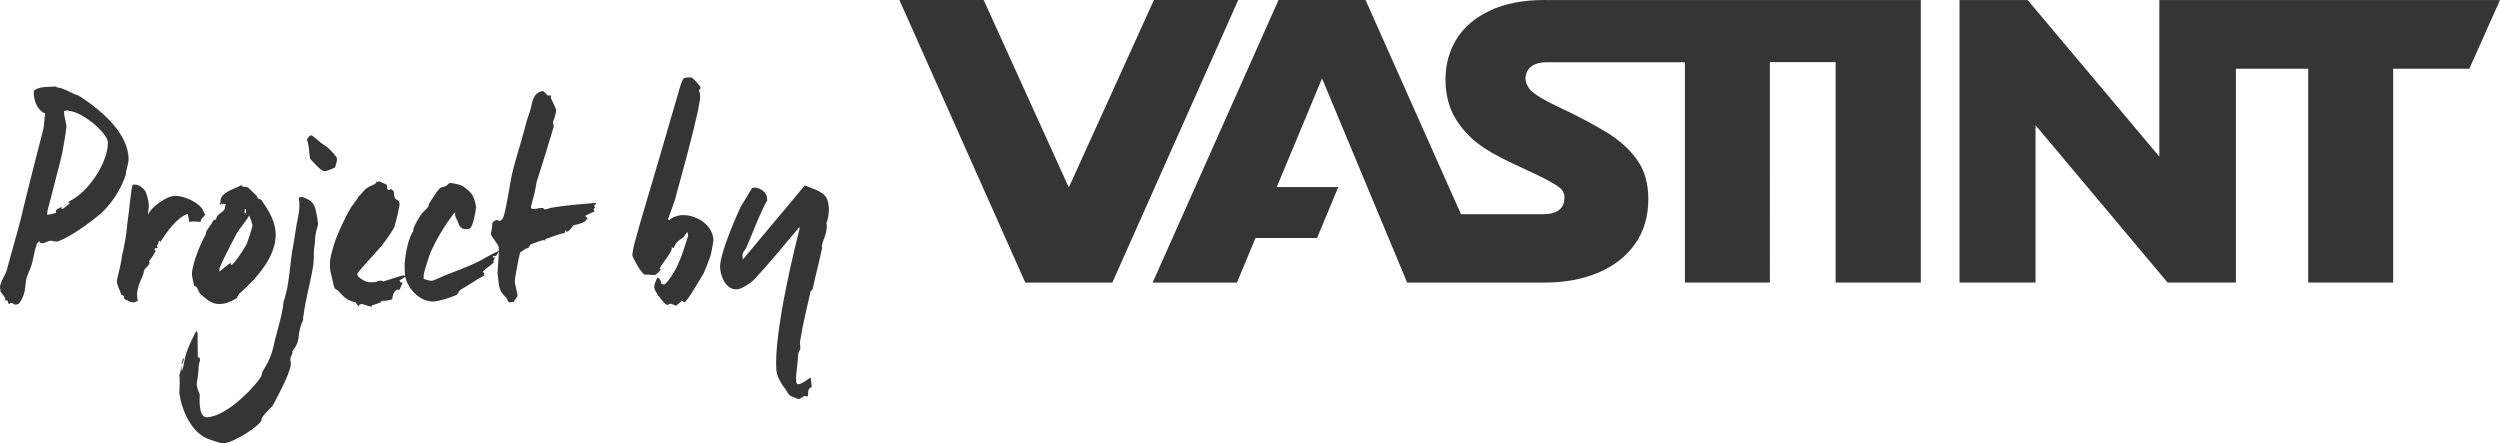
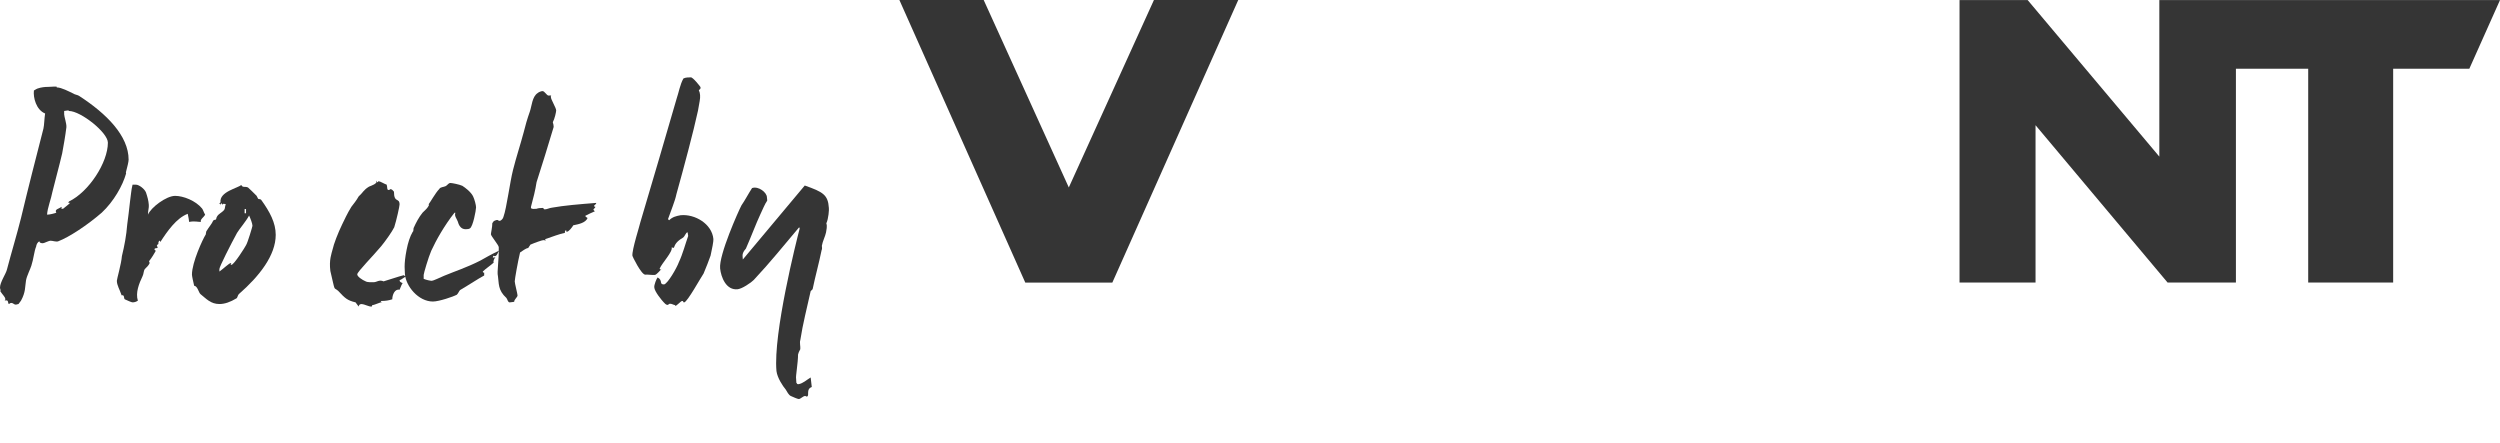
<svg xmlns="http://www.w3.org/2000/svg" version="1.1" id="_x3C_Layer_x3E_" x="0px" y="0px" width="240.443px" height="42.639px" viewBox="0 0 240.443 42.639" enable-background="new 0 0 240.443 42.639" xml:space="preserve">
  <g>
    <g>
      <path fill="#353535" d="M12.128,16.495c-0.027,0.08-0.027,0.134,0,0.188c-0.324,1.158-1.186,2.695-2.345,3.773    c-1.402,1.212-3.126,2.346-4.178,2.75c-0.189,0.08-0.539-0.054-0.728-0.054c-0.216,0-0.62,0.242-0.755,0.242    c-0.188,0-0.296-0.054-0.324-0.136v-0.053c-0.216,0.108-0.296,0.323-0.323,0.512c-0.188,0.432-0.243,1.186-0.458,1.832    c-0.107,0.352-0.431,0.972-0.512,1.401c-0.107,0.647-0.027,1.133-0.485,1.968l-0.242,0.323c-0.081,0-0.108,0.055-0.297,0.055    c-0.107,0-0.242-0.161-0.377-0.161c-0.189,0-0.162,0.106-0.27,0.106c-0.081-0.134-0.027-0.35-0.215-0.35    c-0.189,0-0.081,0.026-0.162,0.026c0-0.08,0.053,0.028,0.053-0.162c0-0.188-0.269-0.403-0.485-0.754    C0.107,27.896,0,27.842,0,27.653c0-0.513,0.593-1.349,0.674-1.752c0.431-1.644,0.943-3.316,1.347-4.933    c0.674-2.83,1.429-5.768,2.156-8.598c0.081-0.35,0.081-0.943,0.162-1.455c-0.863-0.35-1.159-1.536-1.078-2.21    C3.396,8.625,3.558,8.517,3.692,8.49c0.243-0.081,0.566-0.135,0.97-0.135c0.404-0.027,0.62-0.027,0.701-0.027    c0.188,0,0.027,0.054,0.108,0.081c0.432,0,1.132,0.377,1.59,0.593c0.081,0.081,0.431,0.135,0.539,0.216    c2.668,1.725,4.77,3.854,4.77,6.145C12.371,15.551,12.236,16.09,12.128,16.495z M6.63,10.673c-0.082,0,0.054-0.054-0.082-0.054    c-0.134,0-0.269,0.054-0.377,0.054v0.323c0,0.215,0.243,0.89,0.215,1.24c-0.107,0.863-0.269,1.779-0.404,2.507    c-0.296,1.266-0.728,2.83-0.943,3.719c-0.108,0.62-0.485,1.563-0.512,2.183c0.242,0,0.674-0.108,0.889-0.188    c-0.215-0.351,0.297-0.377,0.486-0.566c0.027,0.054,0.027,0.081,0.027,0.081v0.027c-0.108,0.081,0.026,0.081,0.134,0.081    c0.135-0.108,0.62-0.485,0.701-0.594c-0.027,0-0.027,0.028-0.107,0.028H6.603c-0.081-0.108,0.027-0.054,0.027-0.135    c1.913-0.917,3.746-3.746,3.746-5.66C10.376,12.749,7.762,10.673,6.63,10.673z" />
      <path fill="#353535" d="M19.323,21.345c-0.296,0-0.62-0.106-1.132,0c-0.027-0.188-0.054-0.431-0.135-0.781    c-1.078,0.404-1.967,1.67-2.642,2.722c0-0.08-0.027-0.134-0.107-0.134c-0.081,0.162-0.107,0.269-0.054,0.323    c-0.027,0-0.053,0-0.081,0.026c-0.053,0.081-0.08,0.107-0.08,0.107c-0.027,0.082,0.08,0.108,0.08,0.217    c-0.08,0-0.08,0.054-0.188,0.054h-0.026c-0.054,0-0.081,0.026-0.081,0.053c-0.081,0.108,0.107,0.162,0.107,0.19    c-0.162,0.295-0.376,0.646-0.646,0.996c0,0.107,0.081,0.162,0.054,0.188c-0.108,0.242-0.27,0.378-0.458,0.565    c-0.135,0.189-0.107,0.459-0.216,0.675c-0.35,0.728-0.7,1.617-0.458,2.371c-0.162,0.108-0.323,0.163-0.512,0.163    c-0.107,0-0.512-0.189-0.754-0.297c-0.108-0.108,0-0.458-0.297-0.378c-0.188-0.565-0.458-0.971-0.458-1.4    c0-0.162,0.431-1.646,0.485-2.372c0.243-0.997,0.431-1.995,0.512-3.046c0.081-0.62,0.188-1.429,0.269-2.21    c0.081-0.513,0.108-1.105,0.243-1.617h0.323c0.297,0,0.836,0.404,0.97,0.755c0.135,0.403,0.243,0.781,0.27,1.186    c0.027,0.297-0.081,0.539-0.081,0.943c0.27-0.674,1.751-1.806,2.614-1.806c0.782,0,1.968,0.458,2.588,1.212    c0.107,0.136,0.162,0.379,0.296,0.594C19.62,20.888,19.216,21.103,19.323,21.345z" />
      <path fill="#353535" d="M22.988,28.272c-0.107,0.081-0.134,0.297-0.215,0.404c-0.62,0.377-1.159,0.565-1.671,0.565    c-0.835,0-1.267-0.512-1.806-0.942c-0.189-0.135-0.296-0.809-0.62-0.809c-0.081-0.323-0.215-0.943-0.215-1.078    c0-1.187,1.051-3.424,1.293-3.801c0.081-0.081,0.027-0.324,0.135-0.432c0.188-0.323,0.485-0.646,0.62-0.969    c0.107-0.081,0.107-0.054,0.215-0.081c0.108-0.027,0.054-0.188,0.162-0.324c0.135-0.242,0.485-0.376,0.674-0.619    c0.107-0.136,0.053-0.351,0.162-0.539c-0.081,0-0.243-0.135-0.351,0.054c0-0.082-0.026-0.134-0.053-0.162    c-0.054,0.028-0.081,0.108-0.081,0.216c0-0.136-0.054-0.188-0.189-0.188l0.054-0.028c0.027,0,0.054-0.026,0.107-0.081    c-0.134-1.025,1.699-1.375,1.995-1.671c0.135,0.297,0.35,0.108,0.647,0.243c0.135,0.108,0.593,0.566,0.835,0.809    c0,0.026,0.027,0.054,0.054,0.108c0.027,0.081,0.081,0.161,0.108,0.188c0.081,0.026,0.188,0,0.269,0.081    c0.835,1.158,1.401,2.21,1.401,3.369C26.519,24.553,24.956,26.548,22.988,28.272z M23.958,20.726    c-0.296,0.566-0.917,1.266-1.159,1.671c-0.593,1.079-1.698,3.261-1.698,3.476v0.243c0.35-0.243,0.943-0.809,1.078-0.809    c0.189,0-0.134,0.162,0.081,0.162c0.243,0,1.348-1.752,1.402-1.887c0.162-0.242,0.619-1.806,0.619-1.86    C24.281,21.507,24.093,21.022,23.958,20.726z M23.662,20.51v-0.405h-0.135v0.405H23.662z" />
-       <path fill="#353535" d="M30.372,22.423c-0.108,0.54-0.054,0.945-0.134,1.294c-0.082,0.297-0.027,1.214-0.108,1.778    c-0.243,1.591-0.728,3.181-0.943,4.878c-0.081,0.108,0.027,0.378-0.081,0.513c-0.188,0.404-0.323,0.89-0.377,1.429    c-0.027,0.539-0.242,1.024-0.62,1.482c0.081,0.135-0.081,0.377-0.162,0.594c-0.081,0.188,0.054,0.483,0.027,0.727    c-0.134,0.566-0.377,1.186-0.7,1.86c-0.351,0.674-0.674,1.4-1.079,2.075c-0.162,0.215-1.186,1.077-1.051,1.4    c-0.27,0.566-2.749,2.185-3.692,2.185c-0.216,0-0.863-0.216-1.159-0.324c-1.94-0.566-2.831-2.965-3.046-4.501    c0.081-1.59,0-1.59,0-1.725c0.108-0.297,0.162-0.674,0.243-1.024c0,0.242-0.081,0.404,0,0.62c0.215-0.513,0.243-1.187,0.431-1.725    c0.243-0.755,0.647-1.511,0.97-2.184c0,0.081,0.027,0.216,0.107,0.216c0.027,0,0.027,0.054,0,0.162l0.027,2.209    c0.108,0,0.216,0.055,0.216,0.243c0,0.135-0.135,0.404-0.135,0.646c0,0.271-0.027,0.594-0.081,0.997    c-0.081,0.405-0.107,0.674-0.107,0.755c0,0.136,0.162,0.647,0.296,0.943c0,0.107-0.188,2.183,0.647,2.183    c1.779,0,4.474-2.695,5.229-3.881c0.108-0.135,0.081-0.377,0.189-0.565c0.835-1.321,0.943-1.995,1.159-2.965    c0.243-0.971,0.754-2.614,0.836-3.72c0.08-0.135,0.242-0.861,0.35-1.267c0.216-1.186,0.296-2.398,0.485-3.61    c0.216-1.105,0.351-2.32,0.593-3.424c0.108-0.54,0.135-1.132,0.027-1.671c0.108,0,0.108-0.081,0.296-0.081    c0.135,0,0.728,0.243,0.943,0.485c0.216,0.215,0.35,0.484,0.404,0.835c0.107,0.404,0.216,1.132,0.216,1.266    C30.588,21.75,30.399,22.18,30.372,22.423z M17.705,34.498l-0.162,0.513l-0.081-0.054l0.135-0.459H17.705z M32.231,16.09    c-0.35,0.189-0.835,0.377-1.051,0.377c-0.297,0-1.132-0.97-1.348-1.186c-0.135-0.673-0.081-1.32-0.324-1.859    c0.108-0.134,0.216-0.404,0.432-0.404c0.134,0,0.593,0.458,0.916,0.701c0.135,0.135,0.485,0.297,0.701,0.512    c0.242,0.216,0.862,0.835,0.862,1.051C32.42,15.416,32.34,15.767,32.231,16.09z" />
      <path fill="#353535" d="M38.43,26.951c0,0.136,0.108,0.217,0.297,0.271c-0.107,0.135-0.188,0.403-0.297,0.646    c-0.458-0.107-0.701,0.485-0.701,0.917c-0.323,0.107-0.646,0.162-1.051,0.162c-0.135,0.08,0,0.106,0.108,0.106    c-0.296,0.028-0.701,0.27-0.998,0.297v0.081c0,0.027-0.027,0.054-0.107,0.054c-0.324,0-1.105-0.538-1.186,0l-0.297-0.403    c-0.781-0.189-0.997-0.378-1.67-1.105c-0.485-0.432-0.243,0.242-0.755-1.914c-0.134-1.078,0.108-1.645,0.216-2.075    c0.107-0.512,0.512-1.564,0.916-2.399c0.216-0.432,0.485-1.051,0.89-1.698c0.188-0.243,0.512-0.646,0.7-0.998    c0.404-0.351,0.458-0.62,0.998-0.943c0.242-0.108,0.809-0.27,0.728-0.566c-0.027,0.026-0.054,0.026-0.054,0.054    c0,0.053,0.027,0.081,0.108,0.081c0.216,0-0.054-0.081,0.162-0.081c0.135,0,0.512,0.243,0.755,0.323    c0.081,0.243,0,0.512,0.188,0.512c0.216,0,0-0.08,0.188-0.08c0.135,0,0.216,0.134,0.323,0.241c0,1.133,0.539,0.54,0.539,1.24    c0,0.162-0.296,1.509-0.512,2.183c-0.216,0.432-0.782,1.241-1.24,1.807c-0.781,0.943-2.318,2.479-2.318,2.723    c0,0.215,0.486,0.538,0.809,0.673c0.188,0.108,0.593,0.081,0.781,0.081c0.297,0,0.513-0.27,0.944-0.081    c0.728-0.215,1.401-0.458,1.94-0.593c0.081,0.081,0.188,0.108,0.27,0.108C38.808,26.682,38.672,26.871,38.43,26.951z" />
      <path fill="#353535" d="M47.593,24.635c-0.188,0-0.081-0.108-0.162,0c0,0.106-0.107,0.135,0.027,0.135    c0.189,0,0.081-0.028,0.189-0.028c-0.108,0.108-0.243,0.405-0.162,0.513c-0.323,0.296-0.755,0.566-1.051,0.862    c0,0.082,0.054,0.108,0.134,0.108v0.271c-0.646,0.35-1.347,0.835-2.318,1.4c-0.107,0.107-0.188,0.35-0.323,0.458    C43.631,28.515,42.229,29,41.637,29c-1.402,0-2.615-1.481-2.695-2.668c0-0.216-0.027-0.485-0.027-0.674    c0-0.404,0.054-0.943,0.188-1.617c0.135-0.7,0.323-1.294,0.593-1.752c0.081-0.026,0.054-0.215,0.081-0.351    c0.243-0.538,0.512-1.05,0.862-1.481c0.243-0.243,0.486-0.432,0.62-0.729c0-0.026,0-0.054-0.027-0.08    c-0.081,0.08-0.107,0.108-0.107,0.134c0.323-0.404,0.7-1.158,1.131-1.617c0.108-0.188,0.404-0.161,0.62-0.269    c0.189-0.108,0.243-0.297,0.458-0.297c0.135,0,0.835,0.135,1.132,0.271c0.296,0.188,0.863,0.619,1.051,1.05    c0.135,0.297,0.269,0.809,0.269,1.025c0,0.27-0.296,1.859-0.592,2.021c-0.081,0.055-0.215,0.081-0.404,0.081    c-0.431,0-0.647-0.323-0.754-0.728c-0.108-0.296-0.351-0.539-0.243-0.836v-0.026h-0.081c-0.997,1.267-1.779,2.669-2.237,3.667    c-0.27,0.618-0.727,2.182-0.727,2.316v0.378c0.242,0.107,0.646,0.189,0.782,0.189c0.134,0,0.754-0.297,1.186-0.485    c0.97-0.405,2.21-0.809,3.476-1.457c0.324-0.188,1.186-0.673,1.833-0.97C47.89,24.229,47.809,24.635,47.593,24.635z" />
      <path fill="#353535" d="M57.133,19.782c0,0.081,0.054,0.108,0.135,0.108c-0.081,0.243-0.351,0.188-0.054,0.431    c-0.297,0.135-0.674,0.295-0.917,0.432c0,0.106,0.107,0.134,0.215,0.215c-0.188,0.458-0.835,0.594-1.374,0.7    c-0.108,0.188-0.432,0.62-0.62,0.62c-0.135,0,0.026-0.054-0.081-0.135c-0.081,0-0.107,0.081-0.107,0.243    c-0.539,0.106-1.213,0.377-1.86,0.592c-0.08,0.028,0,0.082,0,0.163c-0.08,0,0-0.055-0.215-0.055c-0.108,0-0.809,0.243-1.24,0.432    L50.8,23.853c-0.243,0.027-0.566,0.297-0.782,0.432c-0.216,0.889-0.512,2.587-0.512,2.775s0.269,1.213,0.269,1.348    c0,0.188-0.323,0.378-0.323,0.62c-0.081,0-0.297,0.055-0.431,0.055c-0.189,0-0.216-0.325-0.323-0.432    c-0.836-0.755-0.701-1.429-0.809-2.103c-0.108-0.404,0.107-1.455,0.08-2.776c0-0.188-0.754-1.077-0.754-1.24    c0-0.135,0.135-0.675,0.135-1.078c0.081-0.08,0.134-0.162,0.134-0.188c0.108-0.026,0.189-0.108,0.323-0.108    c0.216,0,0.027,0.082,0.243,0.082c0.135,0,0.351-0.216,0.377-0.405c0.297-0.809,0.62-3.343,0.917-4.501    c0.296-1.186,0.7-2.399,1.023-3.612c0.135-0.566,0.351-1.32,0.593-1.994c0.188-0.539,0.215-1.429,0.754-1.779    c0.108-0.108,0.377-0.188,0.458-0.188c0.216,0,0.404,0.432,0.593,0.432s0.189-0.027,0.296-0.027    c-0.054,0.027-0.081,0.027-0.081,0.027s0,0.053,0,0.134c0,0.243,0.512,1.051,0.512,1.293c0,0.135-0.135,0.782-0.323,1.132    c0.054,0.188,0.081,0.324,0.081,0.458c-0.539,1.833-1.105,3.612-1.644,5.31c-0.108,0.727-0.324,1.59-0.539,2.372v0.134    c0.188,0.108,0.296,0.054,0.539,0.054c0.134-0.054,0.323-0.081,0.566-0.081c0.188,0,0.027,0.135,0.242,0.135    c0.189,0,0.431-0.135,0.674-0.162c1.213-0.215,2.561-0.323,4.258-0.458C57.349,19.62,57.241,19.674,57.133,19.782z" />
      <path fill="#353535" d="M67.211,8.678c0.135,0.27,0.162,0.62,0.081,1.051l-0.162,0.917c-0.431,1.994-1.347,5.417-2.075,8.031    c-0.135,0.674-0.512,1.537-0.809,2.399l0.108,0.107c0.324-0.323,0.674-0.403,1.105-0.484c1.375-0.135,3.019,0.834,3.153,2.29    c0.027,0.137-0.135,1.025-0.27,1.592c-0.134,0.403-0.458,1.212-0.673,1.724c-0.297,0.432-1.536,2.695-1.86,2.777    c-0.188,0,0-0.135-0.216-0.135c-0.134,0.026-0.458,0.431-0.7,0.512l0.054-0.027c0-0.054,0-0.081,0-0.081    c-0.189-0.027-0.351-0.162-0.539-0.135c-0.216,0.026,0,0.081-0.189,0.107c-0.188,0-0.296-0.161-0.404-0.27    c-0.107-0.106-0.889-1.023-0.889-1.429c-0.027-0.215,0.216-0.835,0.323-0.943c0.539,0.297,0.108,0.675,0.62,0.675    c0.35-0.081,1.213-1.563,1.429-2.156c0.35-0.728,0.646-1.832,0.889-2.506l-0.054-0.351c-0.189,0-0.243,0.404-0.485,0.54    c-0.513,0.296-0.728,0.593-0.836,0.943c-0.107,0.026-0.107-0.027-0.215-0.027c0.134,0.404-0.943,1.509-1.159,2.048    c0.081,0.108,0.163,0.108,0.243-0.026c-0.215,0.188-0.512,0.593-0.7,0.619c-0.216,0.027-0.728-0.053-0.917-0.026    c-0.377,0.026-1.266-1.806-1.239-1.806c-0.081-0.513,0.754-3.1,0.754-3.208c1.078-3.584,2.561-8.706,3.504-11.94    c0.188-0.539,0.323-1.348,0.647-1.914c0.215-0.107,0.512-0.107,0.701-0.107c0.188-0.054,0.943,0.916,0.943,0.943    C67.4,8.598,67.292,8.571,67.211,8.678z" />
      <path fill="#353535" d="M79.475,21.48c0.107,0.297,0,0.62-0.027,0.863c-0.081,0.404-0.323,0.835-0.404,1.294    c0,0.106,0.054,0.295-0.026,0.43c-0.243,1.214-0.621,2.561-0.863,3.748l-0.188,0.188c-0.351,1.591-0.754,3.126-0.997,4.717    c-0.081,0.188,0.026,0.62,0,0.863c-0.108,0.188-0.189,0.377-0.216,0.512c0,0.809-0.243,2.129-0.188,2.317l0.026,0.404    c0.108,0.081,0,0.134,0.216,0.134c0.431-0.08,0.754-0.403,1.159-0.646l0.107,0.917c-0.593,0.215-0.188,0.835-0.458,0.916    c-0.189,0-0.054-0.053-0.189-0.053c-0.215,0.026-0.404,0.269-0.593,0.295c-0.135,0-0.593-0.215-0.782-0.295    c-0.188-0.082-0.377-0.432-0.485-0.62c-0.297-0.352-0.809-1.132-0.89-1.779c-0.323-3.612,1.914-12.506,2.237-13.719l-0.027-0.027    c0-0.026,0-0.053-0.027-0.081c-1.482,1.752-2.75,3.343-4.366,5.068c-0.135,0.135-0.377,0.323-0.728,0.539s-0.62,0.323-0.809,0.352    c-1.131,0.135-1.617-1.188-1.698-1.995c-0.135-1.294,1.779-5.553,2.048-6.064c0.323-0.459,0.673-1.132,1.024-1.671    c0.62-0.215,1.429,0.432,1.429,0.889c0.026,0.188,0.026,0.297,0.026,0.323c-0.216,0.297-0.458,0.89-0.673,1.348    c-0.404,0.862-0.863,2.102-1.375,3.261c-0.107,0.135-0.188,0.217-0.269,0.404c-0.081,0.189-0.054,0.351-0.027,0.647l5.957-7.116    c1.752,0.62,2.237,0.889,2.318,2.157C79.744,20.133,79.69,21.022,79.475,21.48z" />
    </g>
    <g>
      <g>
        <polygon fill="#353535" points="215.044,0.007 207.683,0.007 207.678,0.007 207.678,15.061 195.016,0.007 188.462,0.007      188.462,27.174 195.773,27.174 195.773,12.042 208.472,27.174 215.044,27.174 215.044,6.613 221.996,6.613 221.996,27.174      230.168,27.174 230.168,6.613 237.492,6.613 240.443,0.007    " />
      </g>
      <g>
-         <path fill="#353535" d="M176.547,0.007h-27.716c-0.101,0-0.198-0.007-0.3-0.007c-2.07,0-3.823,0.343-5.258,1.03     c-1.437,0.684-2.503,1.604-3.201,2.751c-0.699,1.15-1.048,2.436-1.048,3.858c0,1.474,0.346,2.815,1.038,3.896     c0.692,1.08,1.585,1.978,2.676,2.695c1.094,0.718,2.383,1.337,3.812,1.992c1.152,0.525,2.283,1.059,2.99,1.513     c0.541,0.348,0.774,0.502,0.906,1.011c0.063,0.451,0.098,1.861-1.999,1.853h-7.935L131.336,0h-1.041h-6.289h-1.04l-12.11,27.182     h8.108l1.791-4.295h5.918l2.04-4.894h-5.919l4.356-10.451l8.188,19.64h8.108l-0.003-0.005h4.983c0.033,0,0.07,0.002,0.104,0.002     c1.956,0,3.689-0.321,5.201-0.962c1.512-0.642,2.688-1.565,3.534-2.772c0.845-1.208,1.267-2.637,1.267-4.288     c0-1.487-0.347-2.728-1.04-3.724c-0.69-0.997-1.646-1.878-2.865-2.64c-1.22-0.762-2.846-1.618-4.877-2.573     c-1.143-0.545-1.938-1.008-2.382-1.39c-0.396-0.34-0.606-0.805-0.65-1.256c0.008-0.555,0.266-1.592,2.094-1.585h13.236v21.185     h8.173V5.974h6.325v21.2h8.193V0.007L176.547,0.007L176.547,0.007z" />
-       </g>
+         </g>
      <g>
        <polygon fill="#353535" points="110.983,0 102.795,18.029 94.608,0 86.5,0 98.61,27.182 98.639,27.182 106.952,27.182      106.98,27.182 119.091,0    " />
      </g>
    </g>
  </g>
</svg>